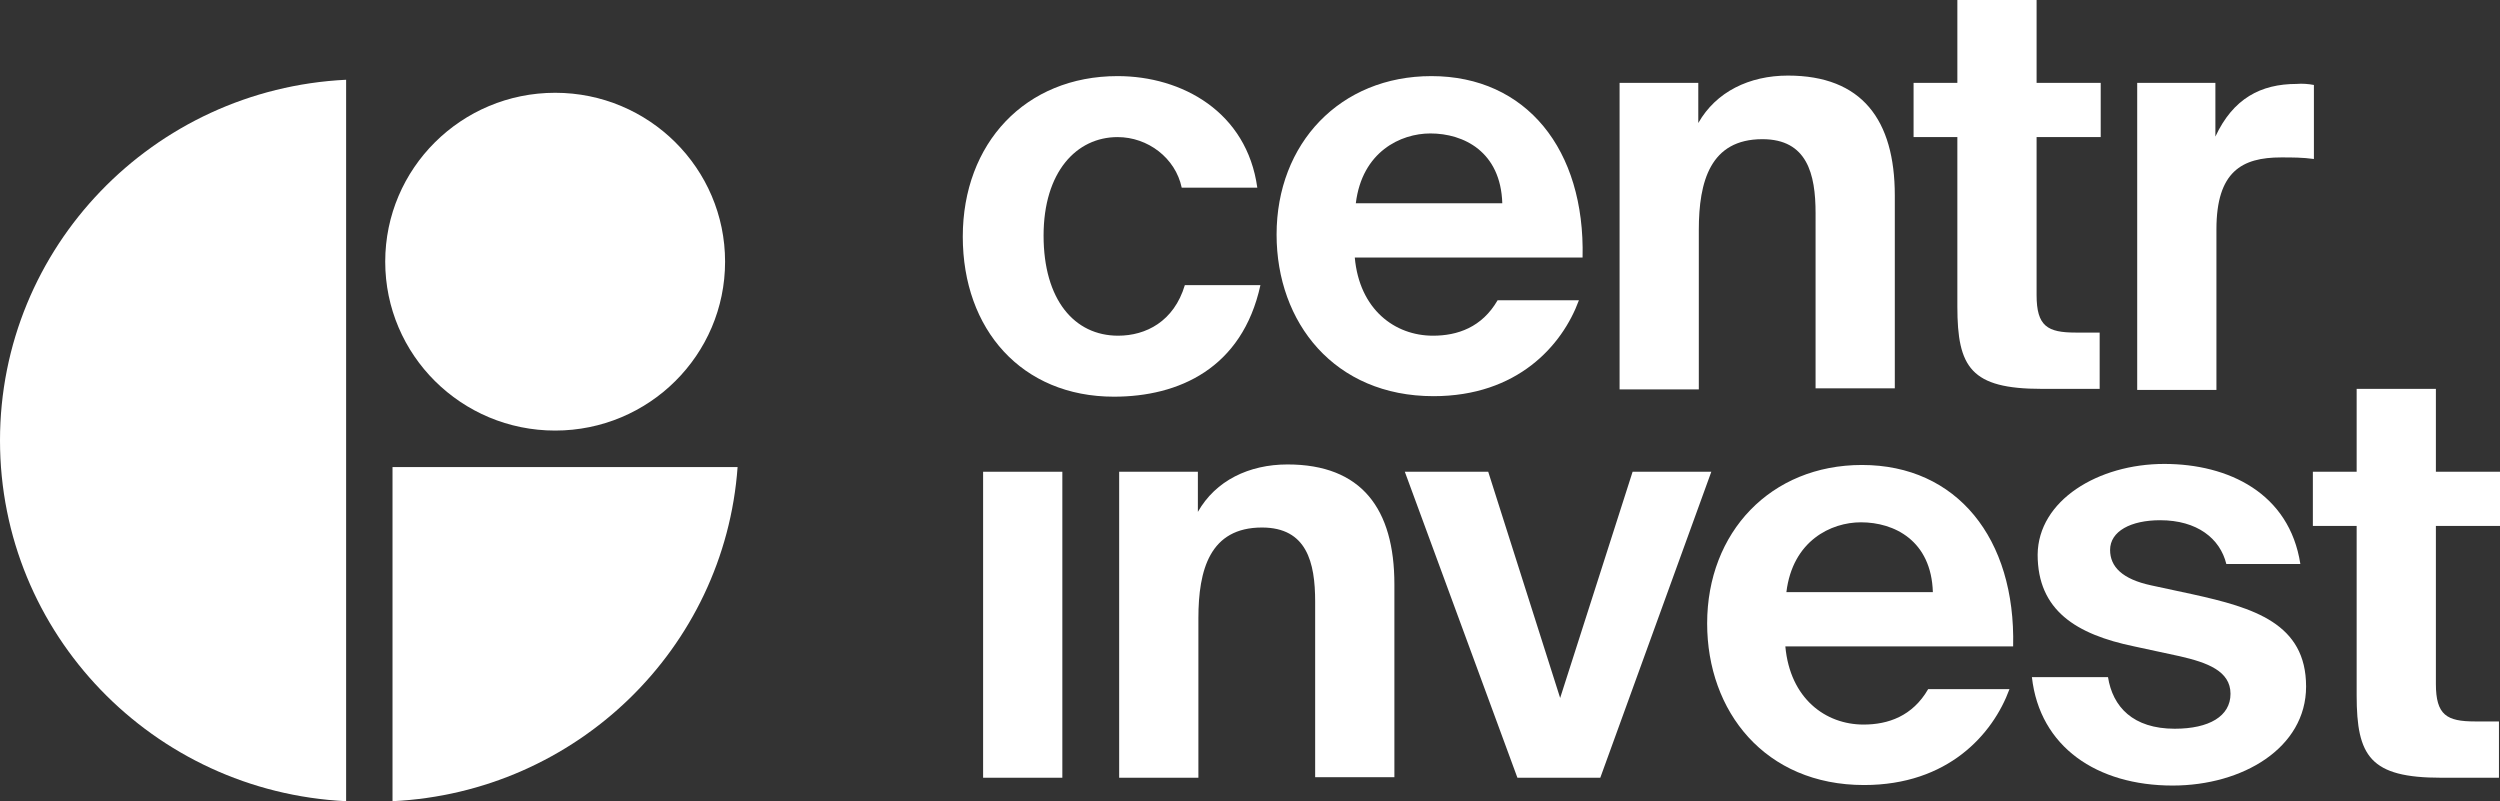
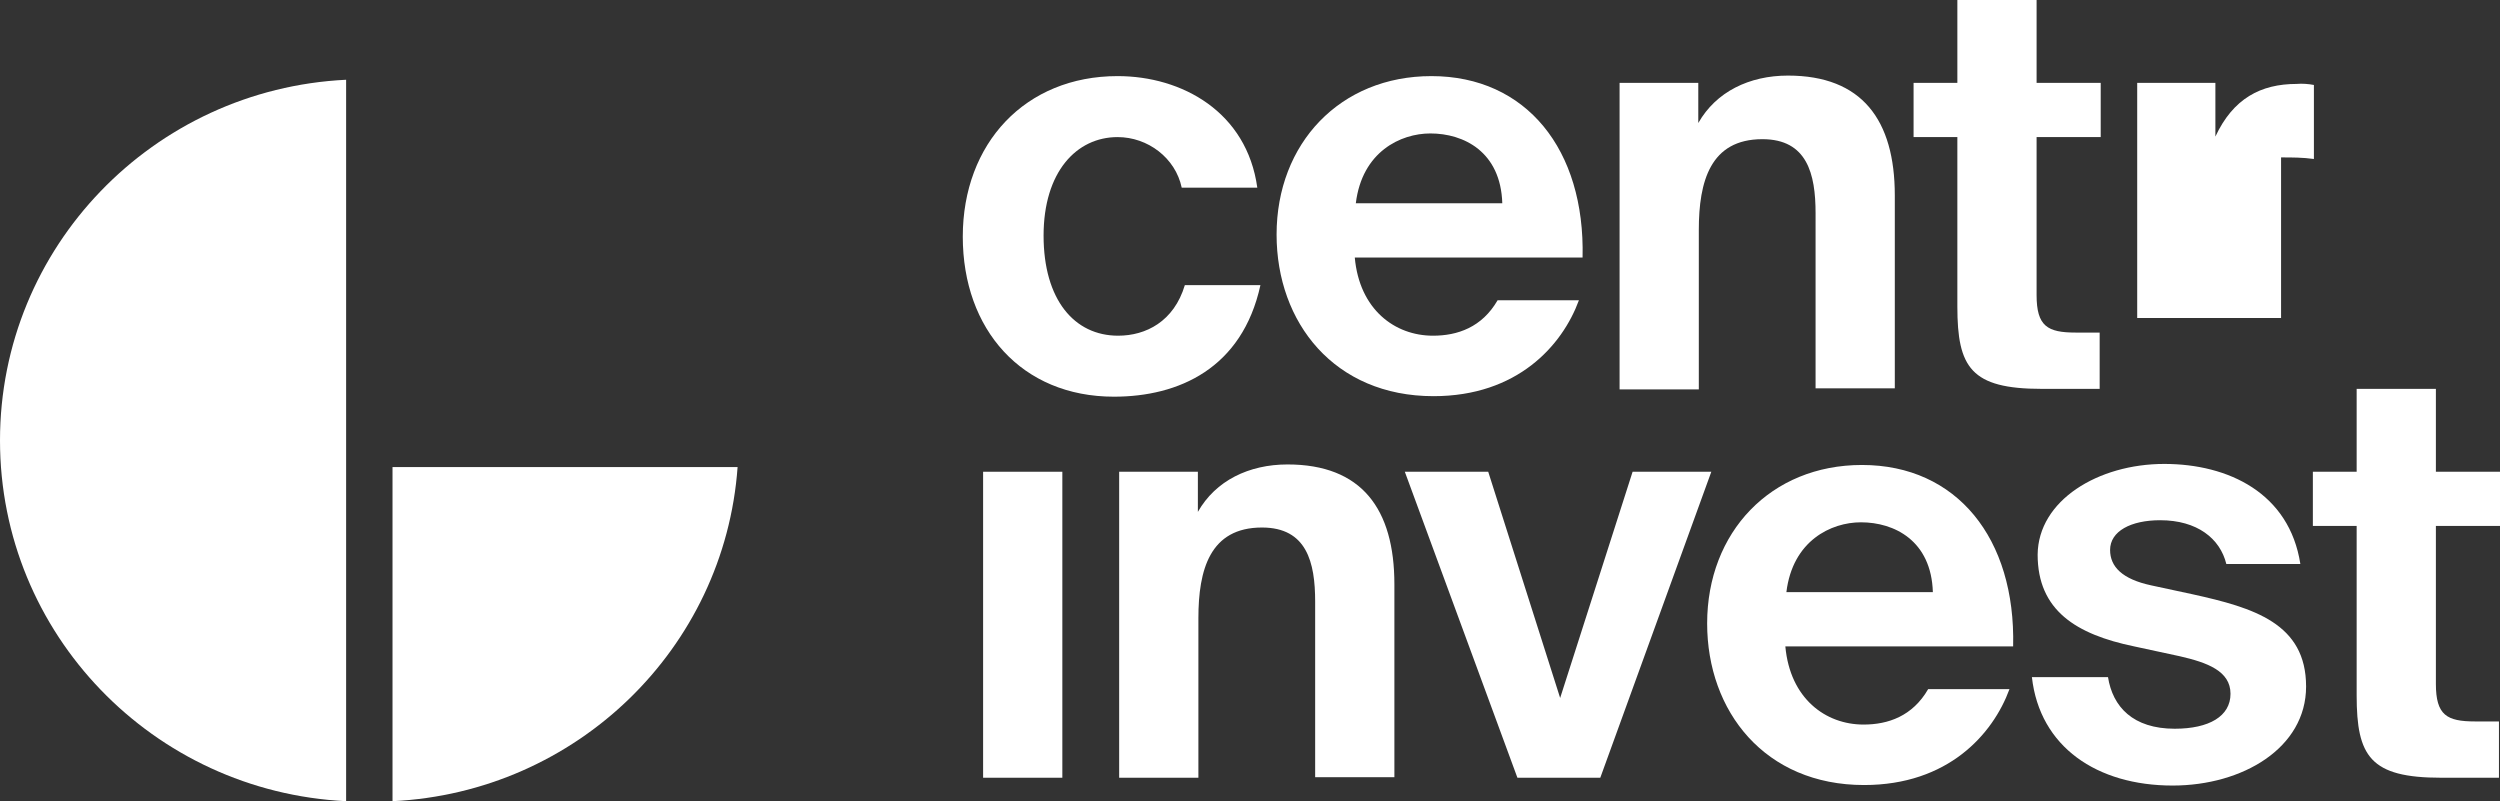
<svg xmlns="http://www.w3.org/2000/svg" version="1.1" id="Слой_1" x="0px" y="0px" viewBox="0 0 479.6 153.7" style="enable-background:new 0 0 479.6 153.7;" xml:space="preserve">
  <rect x="0" y="0" width="479.6" height="153.7" fill="#333333" stroke="none" />
  <style type="text/css"> .st0{fill:#FFFFFF;} .st1{fill-rule:evenodd;clip-rule:evenodd;fill:#FFFFFF;} </style>
  <g>
-     <path class="st0" d="M443.9,16.3v14.2c-2.2-0.3-4.1-0.3-6.3-0.3c-7.5,0-12.4,2.7-12.4,13.8v30.8H410V15.9h15v10.3 c3.4-7.3,8.7-10.1,15.6-10.1C441.6,16,442.9,16.1,443.9,16.3z" />
+     <path class="st0" d="M443.9,16.3v14.2c-2.2-0.3-4.1-0.3-6.3-0.3v30.8H410V15.9h15v10.3 c3.4-7.3,8.7-10.1,15.6-10.1C441.6,16,442.9,16.1,443.9,16.3z" />
    <path class="st0" d="M375.5,15.9V0h15.2v15.9H403v10.4h-12.3v30.3c0,6,2.1,7.2,7.5,7.2h4.6v10.8h-11.1c-13.6,0-16.2-4.1-16.2-15.8 V26.3h-8.4V15.9H375.5z" />
    <path class="st0" d="M325.8,15.9v7.7c3.4-6,9.8-9.1,17.2-9.1c14.2,0,20.5,8.5,20.5,23v37h-15.2V40.9c0-7.5-1.6-14.2-10.2-14.2 c-10,0-12.2,8.1-12.2,17.4v30.6h-15.2V15.9H325.8z" />
    <path class="st0" d="M274.4,25.6c-5.7,0-13.1,3.5-14.3,13.4h28.1C287.9,29.1,280.8,25.6,274.4,25.6z M303.6,49.4h-43.7 c0.9,10,7.7,15,15,15c4.7,0,9.4-1.6,12.4-6.8h15.6c-3.2,8.7-11.8,18.4-27.9,18.4c-19,0-30.1-14.1-30.1-31 c0-17.5,12.2-30.4,29.7-30.4C292.8,14.6,304.1,28.7,303.6,49.4z" />
    <path class="st0" d="M214.4,14.6c12.4,0,24.8,6.9,26.8,21.4h-14.5c-1.2-5.7-6.5-9.7-12.3-9.7c-7.9,0-14.2,6.7-14.2,18.9 c0,12.3,5.9,19.2,14.3,19.2c5.3,0,10.7-2.7,12.8-9.7h14.5c-3.5,16-15.7,21.4-28.1,21.4c-17.7,0-29-12.9-29-30.7 C184.7,27.5,196.7,14.6,214.4,14.6z" />
    <path class="st0" d="M452.1,90.5V74.6h15.2v15.9h12.3v10.4h-12.3v30.3c0,6,2.1,7.2,7.5,7.2h4.6v10.8h-11.1 c-13.6,0-16.2-4.1-16.2-15.8v-32.5h-8.4V90.5H452.1z" />
    <path class="st0" d="M441.3,108.2h-14.2c-1.2-4.9-5.6-8.4-12.7-8.4c-5.6,0-9.6,2.1-9.6,5.7c0,3.2,2.3,5.6,7.9,6.8l7.9,1.7 c11.8,2.6,21.8,5.6,21.8,17.7c0,11.8-12.2,19-25.6,19c-14.5,0-25.5-7.4-27-20.8h14.6c0.9,5.7,4.8,9.9,12.8,9.9 c6.6,0,10.7-2.4,10.7-6.7c0-4.4-4.5-6-9.7-7.2l-8.8-1.9c-11.1-2.3-18.5-6.9-18.5-17.6C391,96,402.5,89,415.2,89 C427.5,89,439.2,94.6,441.3,108.2z" />
    <path class="st0" d="M357,100.2c-5.7,0-13.1,3.5-14.3,13.4h28.1C370.5,103.7,363.4,100.2,357,100.2z M386.2,124h-43.7 c0.9,10,7.7,15,15,15c4.7,0,9.4-1.6,12.4-6.8h15.6c-3.2,8.7-11.8,18.4-27.9,18.4c-19,0-30.1-14.1-30.1-31 c0-17.5,12.2-30.4,29.7-30.4C375.4,89.2,386.7,103.3,386.2,124z" />
    <polygon class="st0" points="285.5,90.5 299.3,133.9 313.2,90.5 328.3,90.5 307,149.2 291.1,149.2 269.5,90.5 " />
    <path class="st0" d="M229.8,90.5v7.7c3.4-6,9.8-9.1,17.2-9.1c14.2,0,20.5,8.5,20.5,23v37h-15.2v-33.7c0-7.5-1.6-14.2-10.2-14.2 c-10,0-12.2,8.1-12.2,17.4v30.6h-15.2V90.5H229.8z" />
    <rect x="188.6" y="90.5" class="st0" width="15.2" height="58.7" />
-     <ellipse class="st0" cx="106.5" cy="50.2" rx="32.6" ry="32.4" />
    <path class="st1" d="M66.4,15.3C29.4,17.1,0,47.4,0,84.5c0,37.1,29.4,67.4,66.4,69.2V15.3z" />
    <path class="st1" d="M75.3,89.6v64.1c35.3-1.7,63.7-29.3,66.2-64.1H75.3z" />
  </g>
</svg>